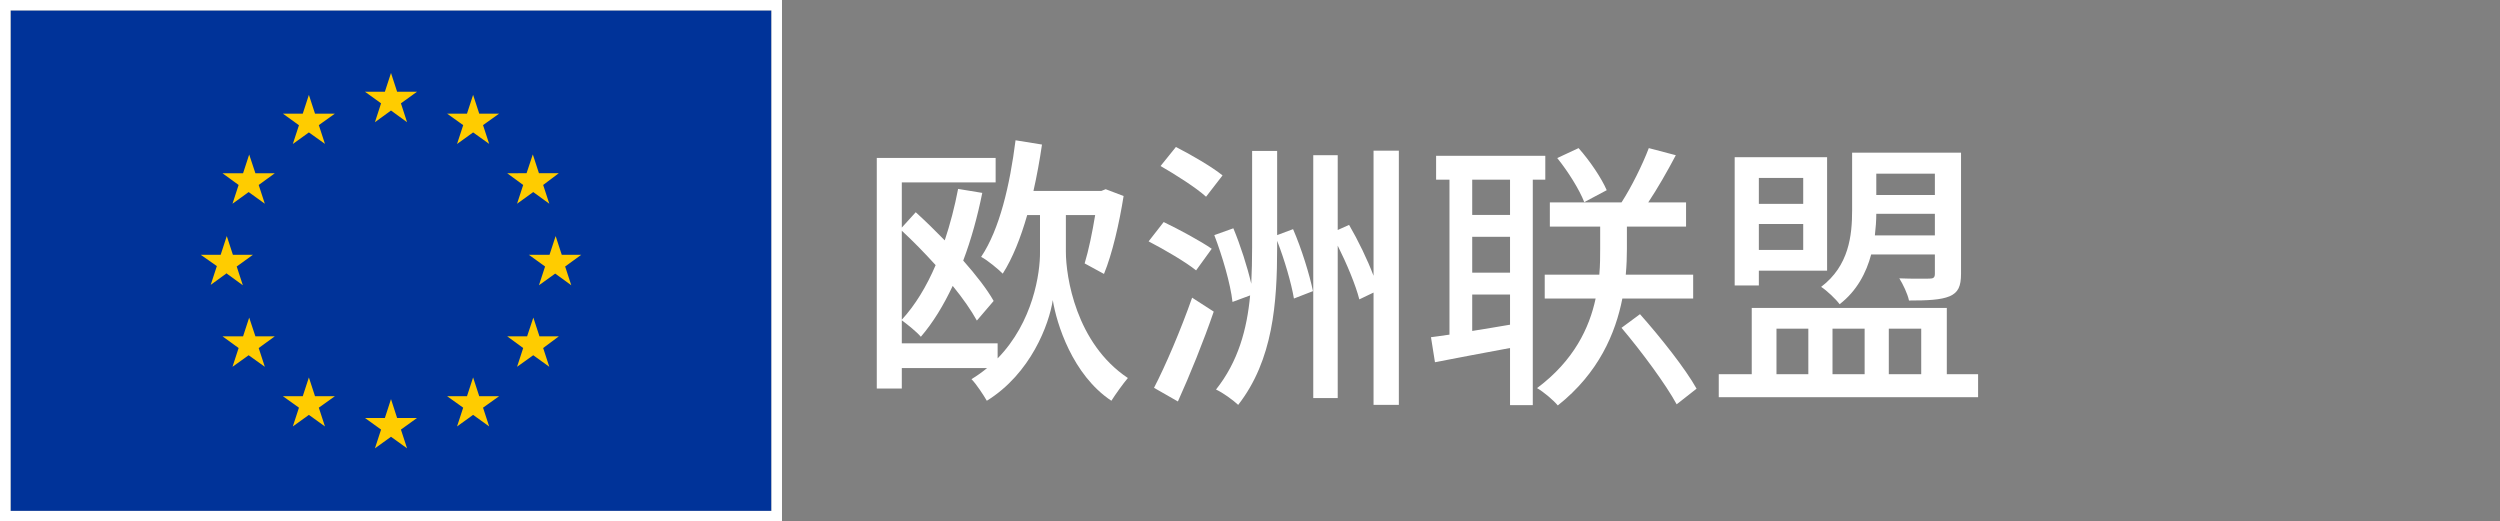
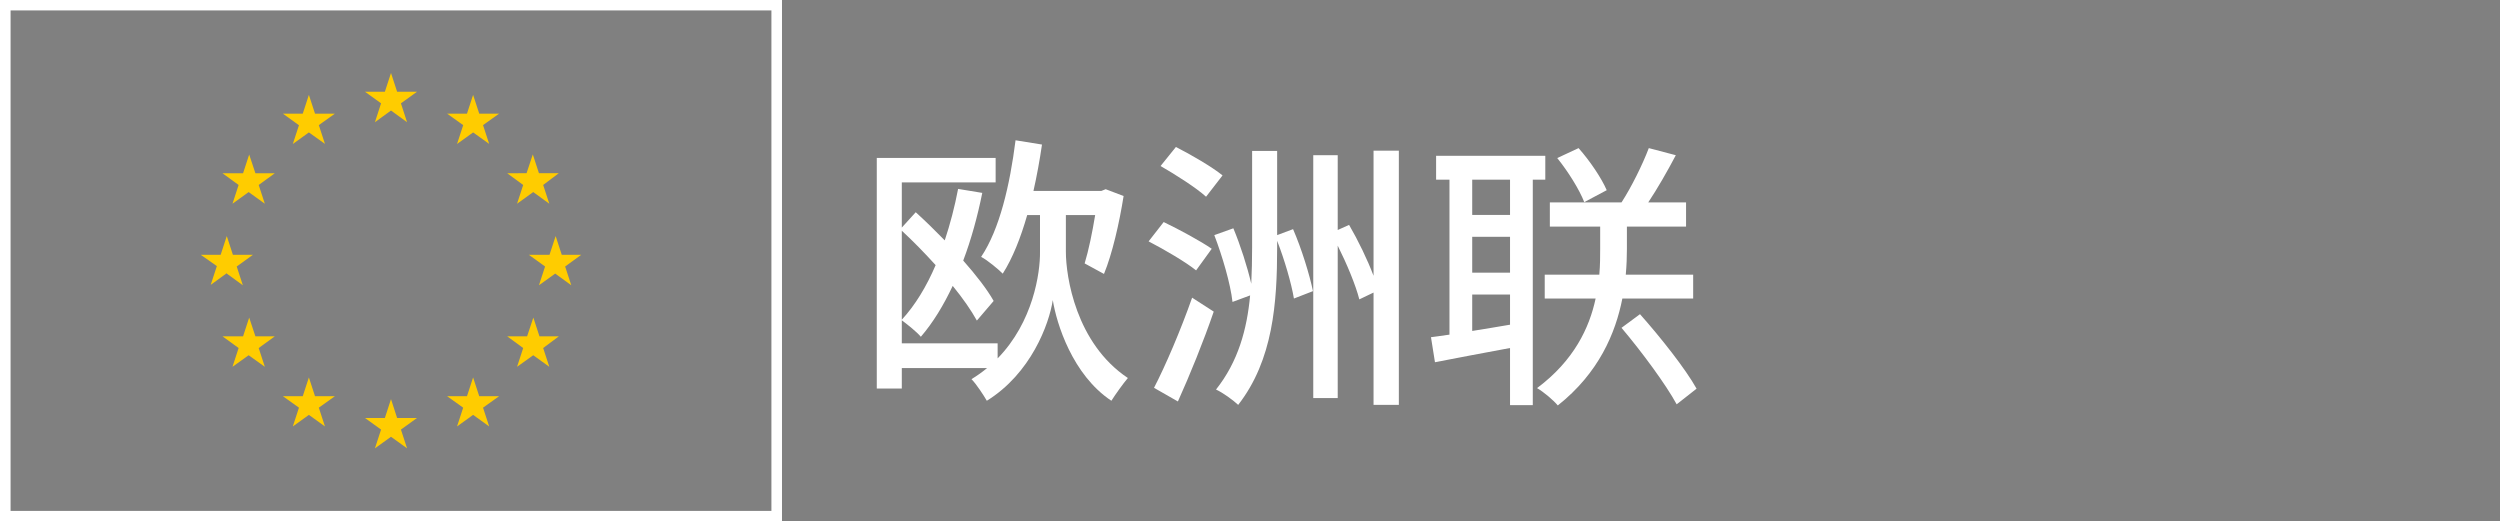
<svg xmlns="http://www.w3.org/2000/svg" width="211" height="44" viewBox="0 0 211 44" fill="none">
  <rect x="0" y="0" width="211" height="44" fill="#808080" stroke="none" />
  <path d="M103.183 14.804C102.295 14.084 100.519 13.052 99.247 12.404L97.951 14.012C99.247 14.756 100.975 15.86 101.791 16.604L103.183 14.804ZM102.271 20.996C101.335 20.348 99.511 19.364 98.215 18.74L96.943 20.372C98.287 21.068 100.087 22.124 100.951 22.82L102.271 20.996ZM99.415 33.884C100.423 31.652 101.575 28.82 102.439 26.3L100.615 25.124C99.655 27.86 98.359 30.884 97.399 32.732L99.415 33.884ZM107.791 19.844V12.74H105.679V20.876C105.679 21.908 105.655 22.916 105.607 23.948C105.271 22.508 104.695 20.708 104.095 19.268L102.487 19.844C103.159 21.596 103.855 23.948 104.023 25.484L105.511 24.932C105.247 27.788 104.503 30.524 102.631 32.876C103.207 33.14 104.071 33.764 104.503 34.172C107.455 30.38 107.791 25.556 107.791 20.876V20.324C108.415 21.932 108.991 23.9 109.207 25.196L110.815 24.572C110.527 23.18 109.855 20.996 109.135 19.34L107.791 19.844ZM115.927 12.716V23.276C115.423 21.932 114.631 20.3 113.863 18.98L112.903 19.412V13.1H110.839V33.596H112.903V20.732C113.671 22.268 114.415 24.044 114.727 25.268L115.927 24.692V34.172H118.063V12.716H115.927Z" fill="white" />
  <path d="M135.607 16.052C135.175 15.044 134.191 13.58 133.231 12.5L131.431 13.34C132.343 14.468 133.303 16.004 133.711 17.06L135.607 16.052ZM127.447 18.14H124.255V15.164H127.447V18.14ZM124.255 24.86H127.447V27.404C126.367 27.596 125.263 27.764 124.255 27.932V24.86ZM127.447 23.012H124.255V19.988H127.447V23.012ZM130.423 15.164V13.148H121.207V15.164H122.335V28.244C121.759 28.316 121.255 28.388 120.775 28.46L121.111 30.572C122.911 30.212 125.167 29.804 127.447 29.372V34.196H129.367V15.164H130.423ZM142.903 25.196V23.18H137.215C137.287 22.412 137.311 21.644 137.311 21.02V19.124H142.303V17.084H139.111C139.879 15.932 140.719 14.468 141.439 13.1L139.159 12.5C138.631 13.892 137.695 15.788 136.855 17.084H130.807V19.124H135.055V20.972C135.055 21.596 135.055 22.364 134.983 23.18H130.375V25.196H134.671C134.143 27.668 132.847 30.428 129.727 32.756C130.303 33.092 131.095 33.764 131.479 34.22C134.935 31.484 136.351 28.124 136.927 25.196H142.903ZM136.855 27.668C138.559 29.684 140.599 32.444 141.511 34.124L143.191 32.804C142.255 31.124 140.143 28.46 138.415 26.516L136.855 27.668Z" fill="white" />
-   <path d="M163.303 14.66V16.46H158.359V14.66H163.303ZM158.239 19.868C158.311 19.244 158.359 18.62 158.359 18.044H163.303V19.868H158.239ZM163.303 21.476V23.108C163.303 23.42 163.183 23.516 162.847 23.516C162.535 23.516 161.455 23.54 160.303 23.492C160.615 23.996 160.999 24.788 161.119 25.364C162.679 25.364 163.807 25.316 164.551 25.004C165.271 24.692 165.511 24.164 165.511 23.108V12.884H156.319V17.756C156.319 19.868 156.055 22.436 153.703 24.212C154.159 24.5 154.951 25.244 155.263 25.676C156.727 24.548 157.519 23.012 157.927 21.476H163.303ZM152.191 15.02V17.204H148.447V15.02H152.191ZM148.447 21.092V18.908H152.191V21.092H148.447ZM148.447 22.844H154.207V13.268H146.407V24.092H148.447V22.844ZM149.935 27.74H152.623V31.58H149.935V27.74ZM157.375 27.74V31.58H154.663V27.74H157.375ZM162.151 27.74V31.58H159.415V27.74H162.151ZM164.311 31.58V25.988H147.847V31.58H145.063V33.524H166.951V31.58H164.311Z" fill="white" />
  <path d="M76.112 19.472C77.048 20.336 78.032 21.344 78.968 22.376C78.2 24.176 77.24 25.76 76.112 26.984V19.472ZM89.96 18.152H92.432C92.192 19.616 91.88 21.128 91.544 22.232L93.176 23.12C93.872 21.44 94.472 18.824 94.832 16.544L93.32 15.968L92.96 16.112H87.224C87.512 14.84 87.752 13.52 87.944 12.2L85.712 11.84C85.232 15.632 84.368 19.352 82.808 21.68C83.36 21.968 84.272 22.736 84.632 23.096C85.472 21.776 86.144 20.072 86.696 18.152H87.776V21.248C87.8 23.024 87.2 27.176 84.2 30.248V28.976H76.112V27.032C76.568 27.368 77.408 28.04 77.72 28.424C78.752 27.224 79.64 25.76 80.408 24.128C81.272 25.184 81.968 26.192 82.448 27.056L83.864 25.4C83.312 24.416 82.376 23.216 81.296 21.992C81.968 20.216 82.496 18.296 82.904 16.28L80.864 15.944C80.576 17.456 80.192 18.92 79.736 20.288C78.92 19.448 78.08 18.632 77.288 17.912L76.112 19.208V15.392H84.032V13.328H74V32.792H76.112V31.064H83.312C82.904 31.4 82.472 31.712 81.992 32C82.4 32.408 83.024 33.368 83.288 33.824C87.008 31.52 88.544 27.368 88.856 25.328C89.168 27.296 90.512 31.64 93.8 33.824C94.136 33.296 94.784 32.384 95.192 31.904C90.8 28.976 89.96 23.336 89.96 21.248V18.152Z" fill="white" />
-   <rect x="0.892" y="0.88" width="64.216" height="42.24" fill="#003399" />
  <path fill-rule="evenodd" clip-rule="evenodd" d="M30.806 7.744L32.162 8.721L31.644 10.314L33 9.328L34.356 10.314L33.838 8.721L35.194 7.744H33.517L33 6.16L32.483 7.744H30.806ZM34.356 37.84L33.838 36.256L35.194 35.279H33.517L33 33.686L32.483 35.279H30.806L32.162 36.256L31.644 37.84L33 36.863L34.356 37.84ZM19.14 23.056L17.784 24.042L18.302 22.458L16.946 21.507H18.623L19.14 19.923L19.657 21.507H21.343L19.978 22.493L20.496 24.077L19.14 23.091V23.056ZM27.426 12.144L26.908 10.56L28.264 9.592H26.587L26.07 8.008L25.553 9.592H23.876L25.232 10.569L24.714 12.153L26.07 11.176L27.426 12.144ZM20.514 14.626L21.031 13.042L21.557 14.626H23.189L21.834 15.611L22.351 17.195L20.986 16.21L19.622 17.195L20.139 15.611L18.783 14.626H20.514ZM20.514 28.389H18.801H18.783L20.139 29.374L19.622 30.958L20.986 29.982L22.351 30.958L21.834 29.374L23.189 28.389H21.557L21.031 26.805L20.514 28.389ZM25.232 34.408L23.876 33.44H25.553L26.07 31.856L26.587 33.44H28.264L26.908 34.408L27.426 35.992L26.07 35.015L24.714 35.992L25.232 34.408ZM48.216 24.077L47.698 22.493L49.054 21.507H47.413L46.896 19.923L46.378 21.507H44.639L46.004 22.493L45.486 24.077L46.86 23.091L48.216 24.077ZM39.092 10.56L37.736 9.592H39.413L39.93 8.008L40.447 9.592H42.124L40.768 10.56L41.286 12.144L39.93 11.176L38.574 12.153L39.092 10.569V10.56ZM44.969 13.033L44.443 14.617L42.811 14.626L44.157 15.611L43.64 17.195L45.005 16.21L46.361 17.195L45.843 15.611L47.163 14.617H45.486L44.969 13.033ZM45.531 28.389H47.163L45.843 29.374L46.361 30.958L45.005 29.982L43.64 30.958L44.157 29.374L42.811 28.389H44.487L45.014 26.805L45.531 28.389ZM40.768 34.408L42.124 33.44H40.447L39.93 31.856L39.413 33.44H37.736L39.092 34.408L38.574 35.992L39.93 35.015L41.286 35.992L40.768 34.408Z" fill="#FFCC00" />
  <path fill-rule="evenodd" clip-rule="evenodd" d="M66 44H0V0H66V44ZM65.108 0.88H0.892V43.12H65.108V0.88Z" fill="white" />
</svg>